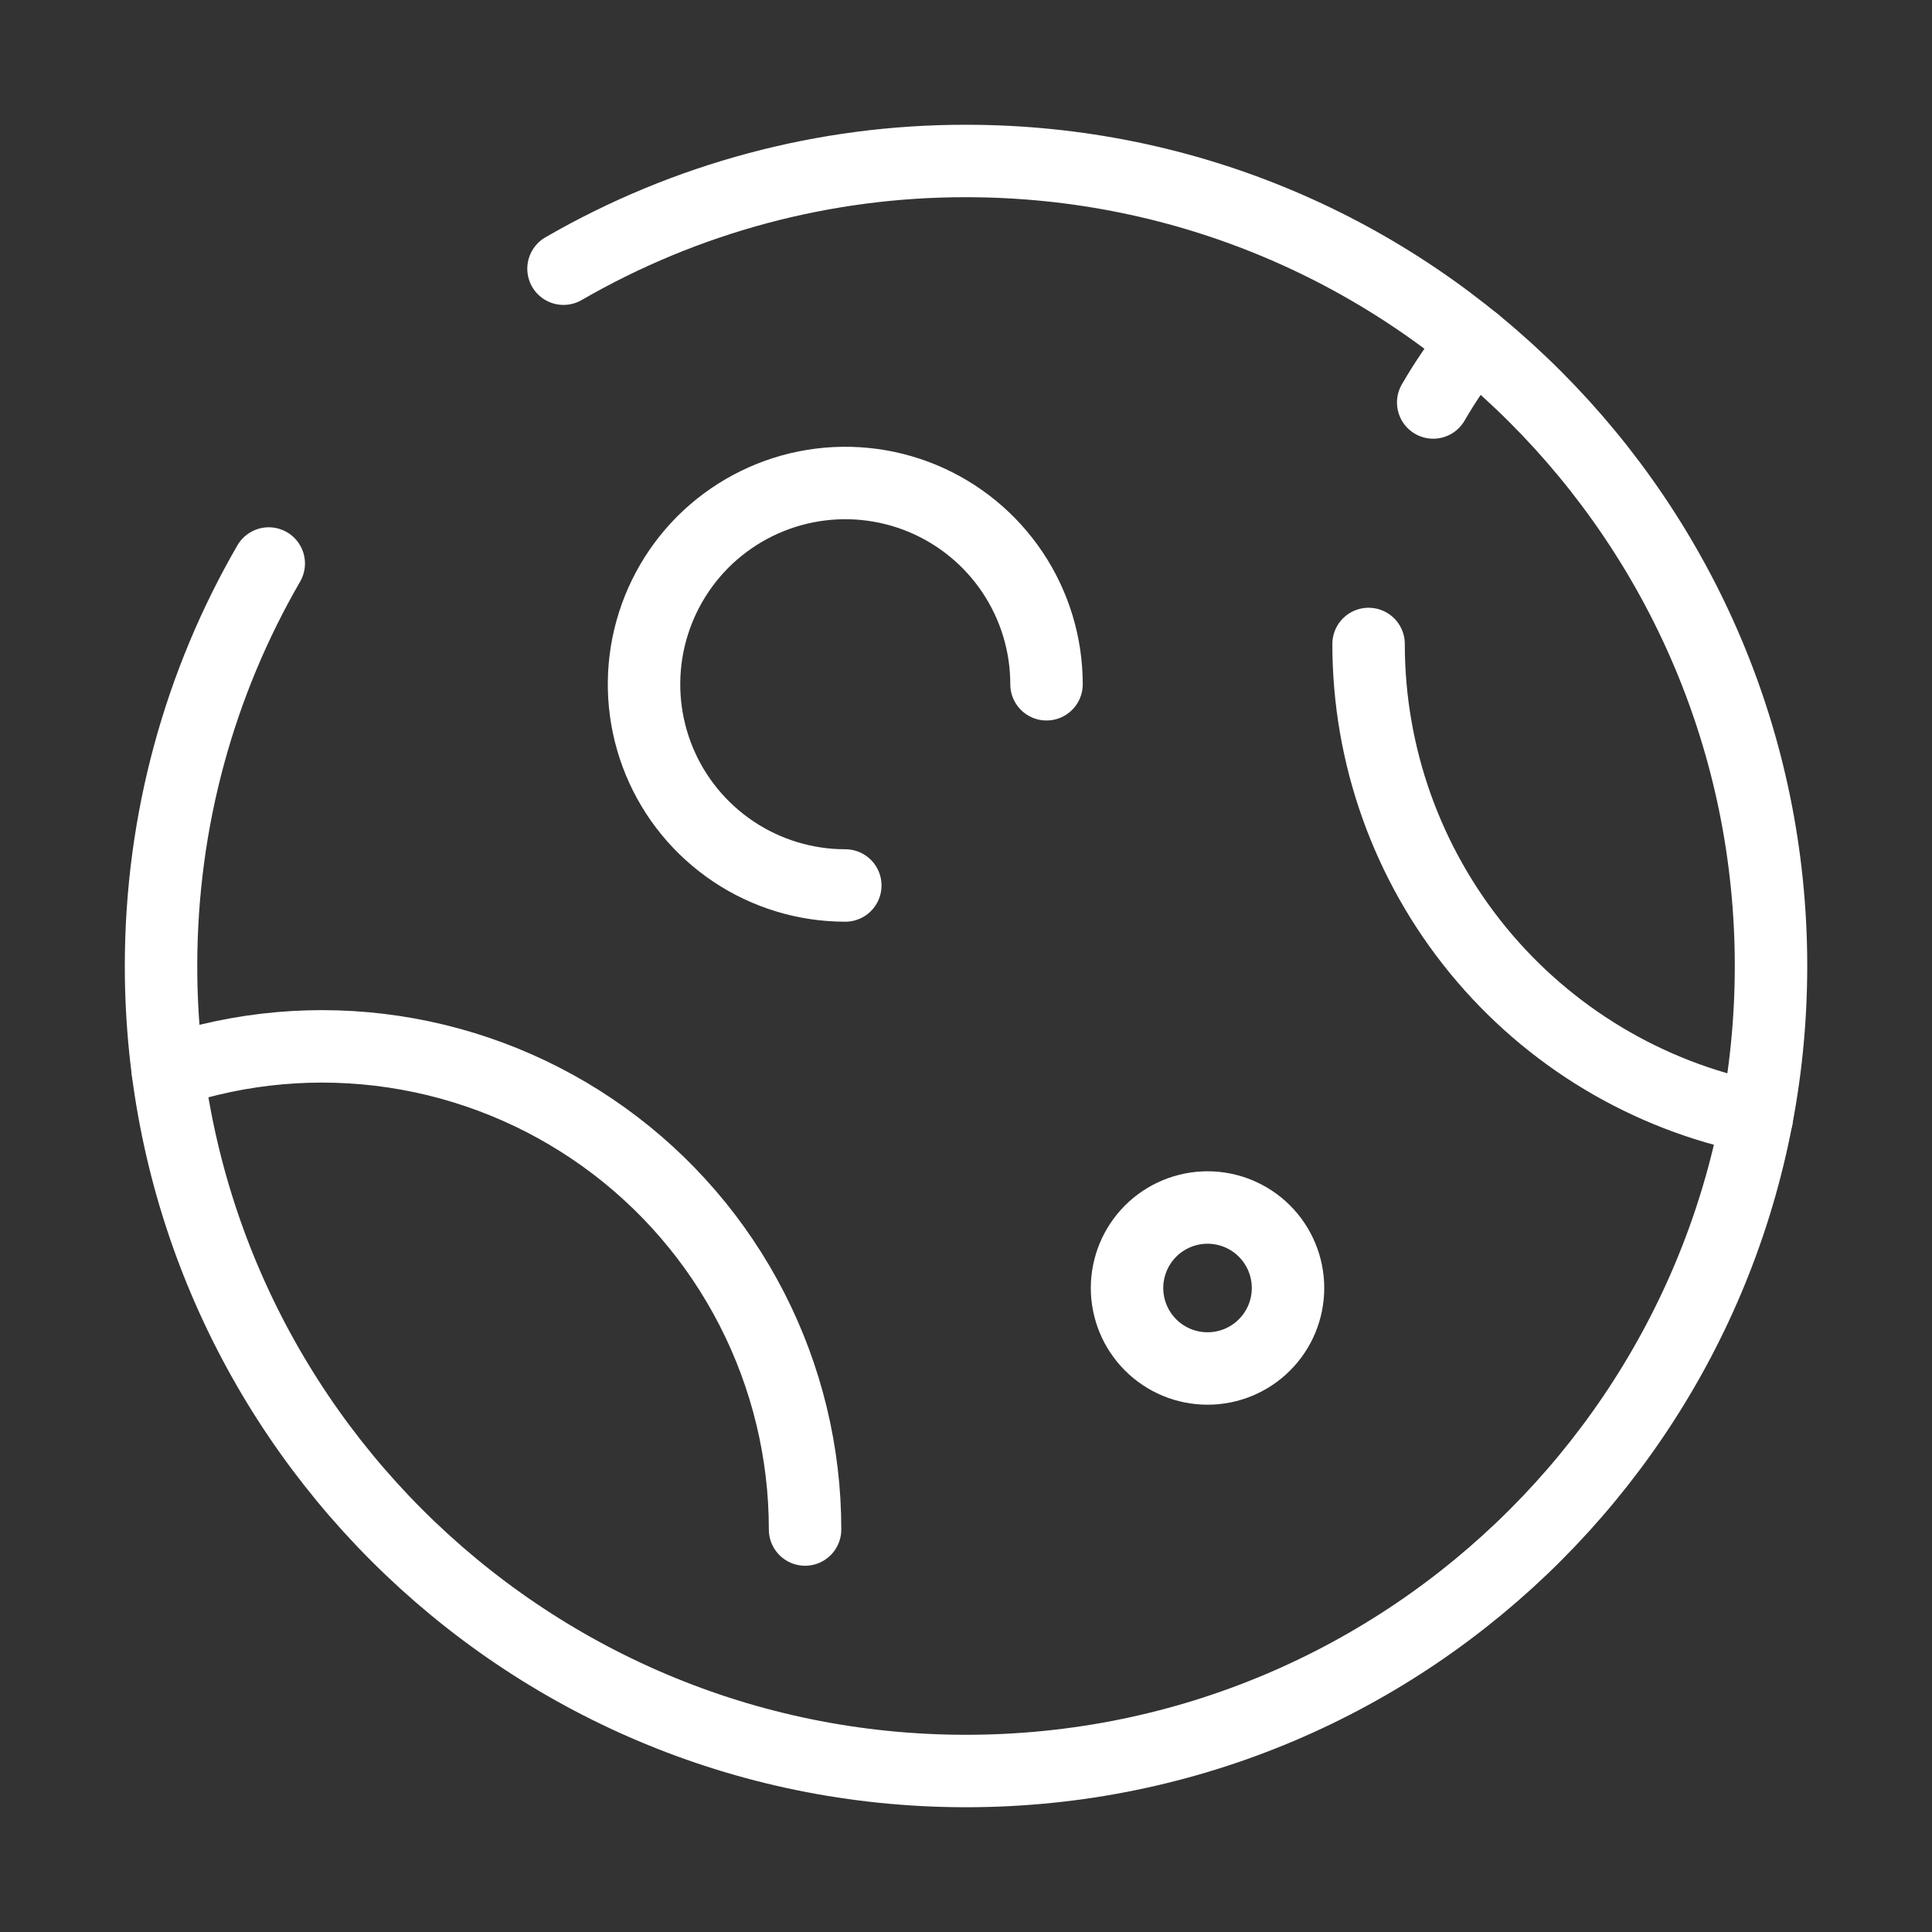
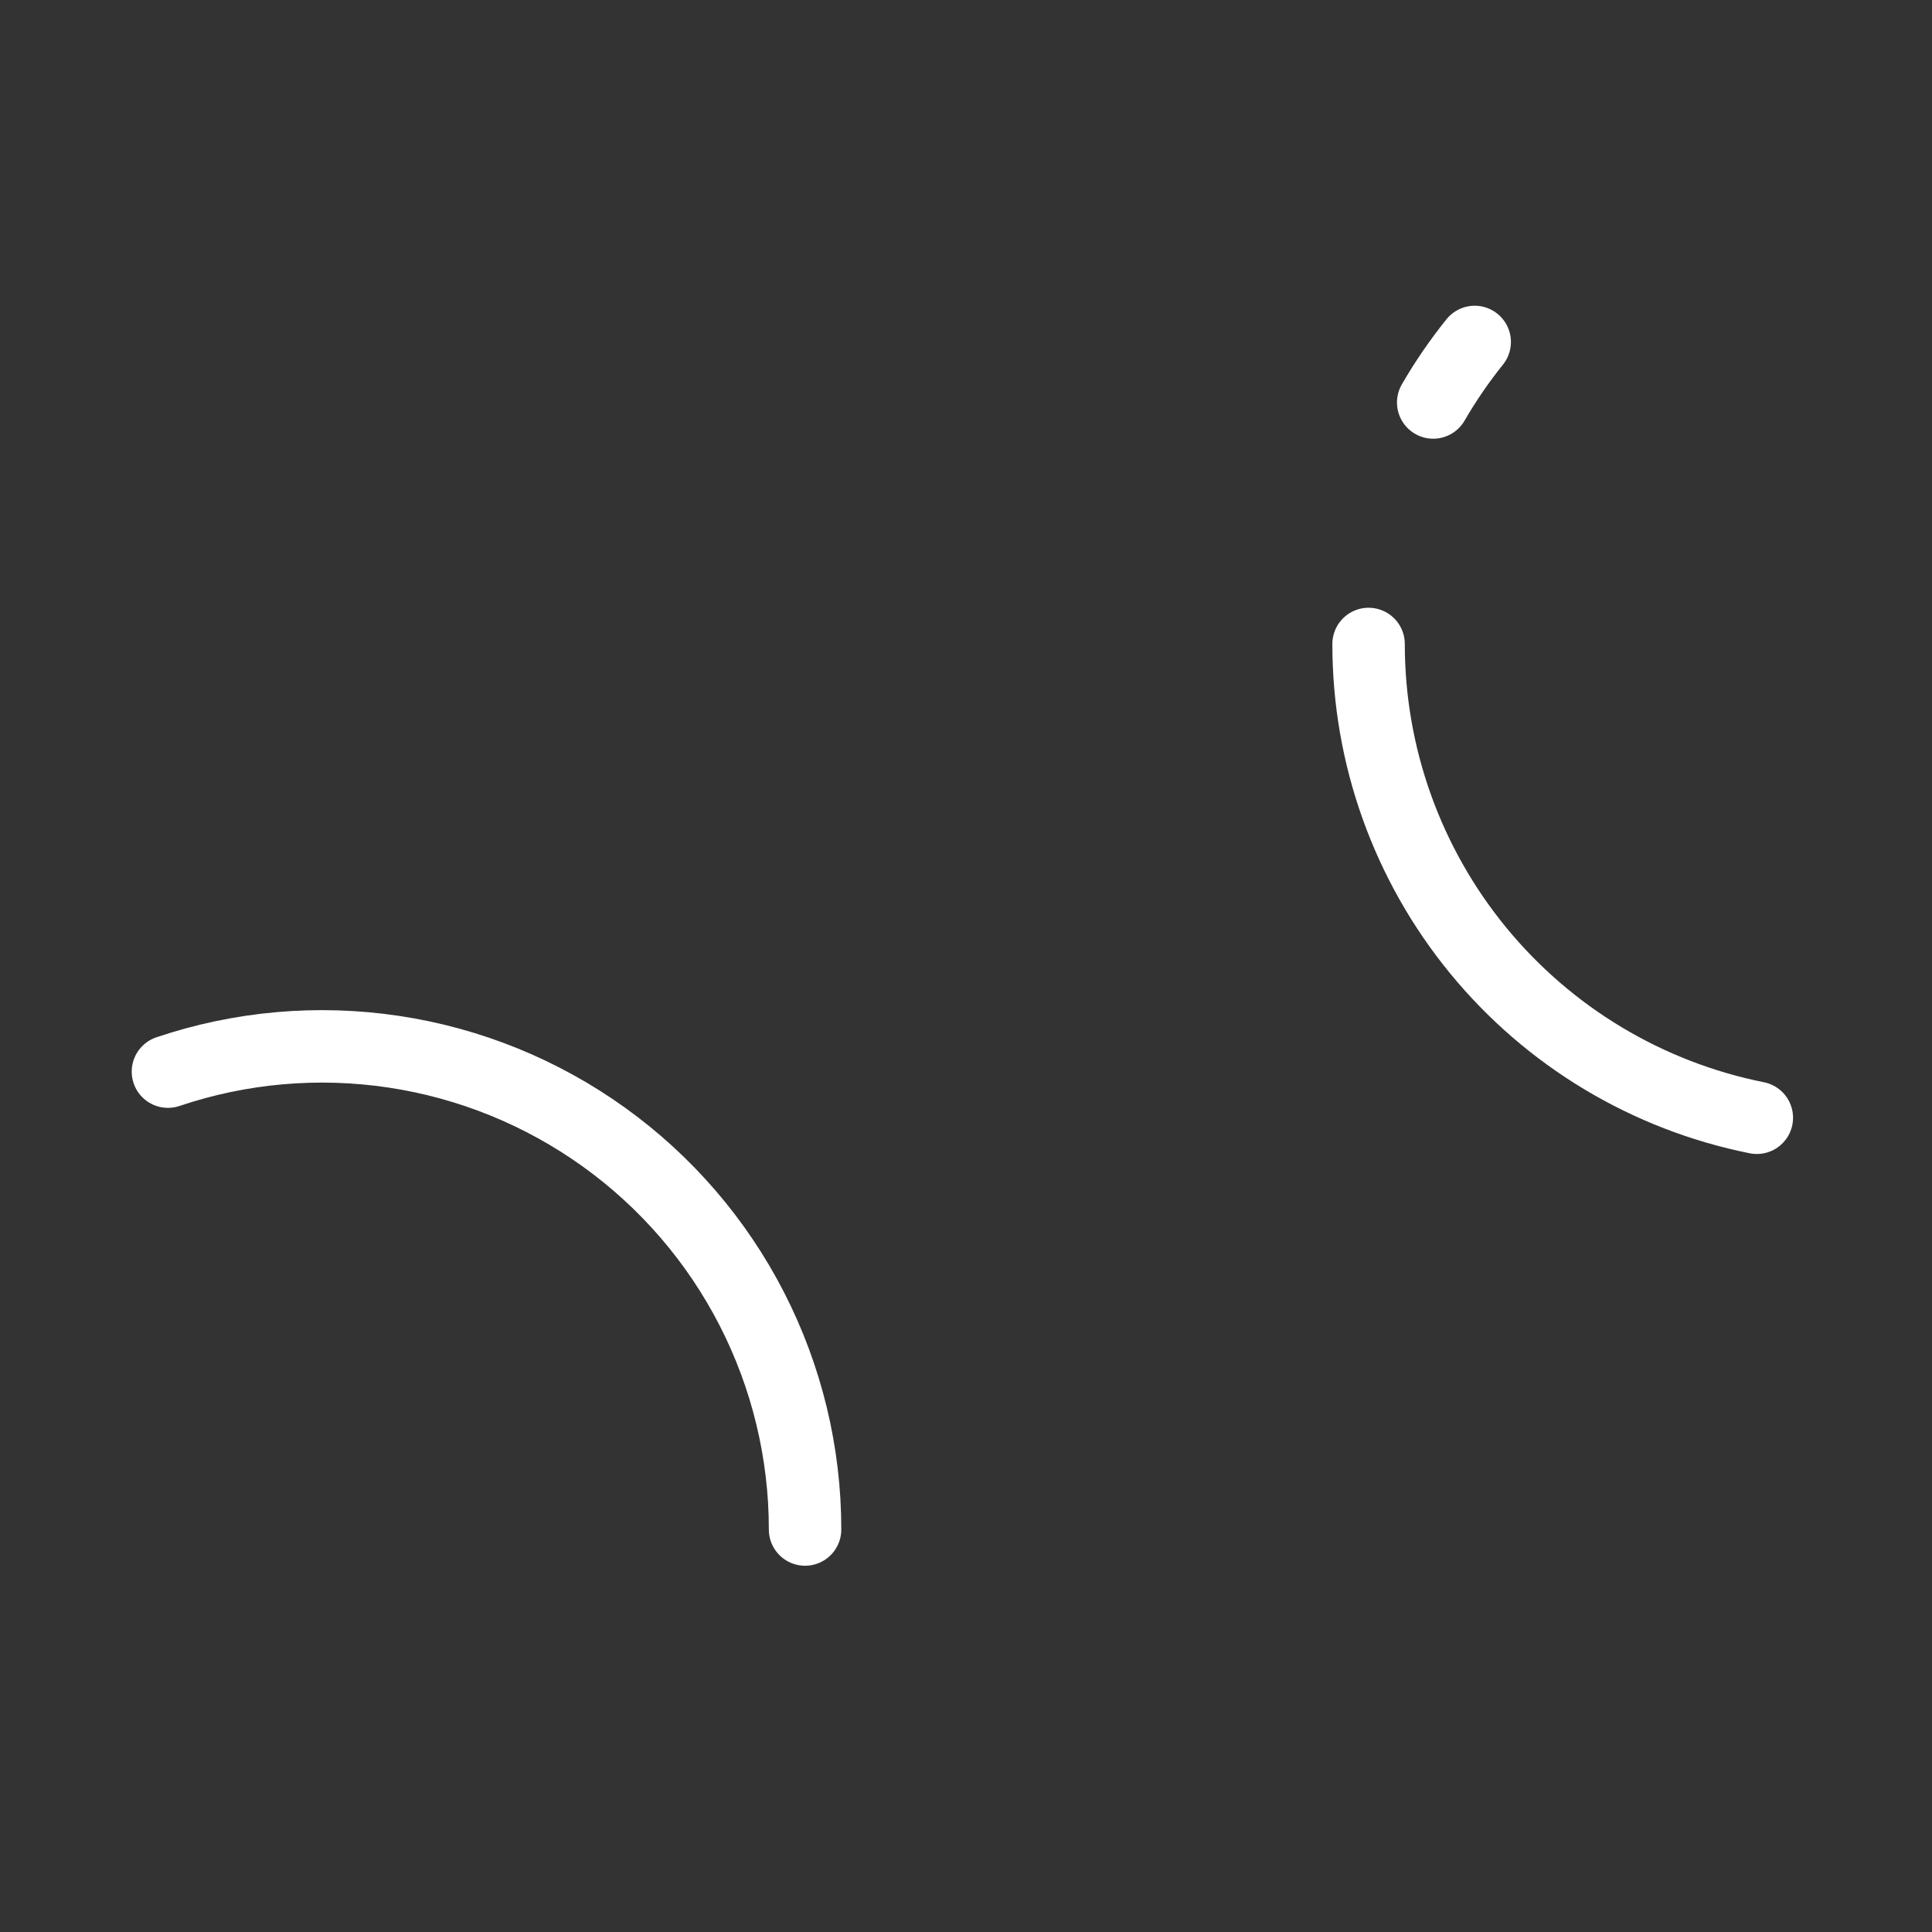
<svg xmlns="http://www.w3.org/2000/svg" width="40" height="40" viewBox="0 0 40 40" fill="none">
  <rect x="0" y="0" width="40" height="40" fill="#333333" stroke="none" />
  <path d="M16.668 31.667C16.669 30.079 16.291 28.515 15.567 27.102C14.843 25.689 13.793 24.469 12.504 23.543C11.215 22.617 9.724 22.011 8.154 21.775C6.584 21.539 4.981 21.68 3.477 22.187M28.335 13.333C28.334 15.646 29.135 17.886 30.601 19.675C32.066 21.463 34.106 22.688 36.373 23.142M30.532 7.08C30.214 7.476 29.928 7.893 29.673 8.333" stroke="white" stroke-width="1.5" stroke-linecap="round" />
-   <path d="M26.667 26.667C26.667 27.109 26.492 27.533 26.179 27.845C25.867 28.158 25.443 28.333 25.001 28.333C24.559 28.333 24.135 28.158 23.822 27.845C23.51 27.533 23.334 27.109 23.334 26.667C23.334 26.225 23.51 25.801 23.822 25.488C24.135 25.176 24.559 25 25.001 25C25.443 25 25.867 25.176 26.179 25.488C26.492 25.801 26.667 26.225 26.667 26.667Z" stroke="white" stroke-width="1.5" />
-   <path d="M21.667 14.167C21.667 13.343 21.423 12.537 20.965 11.852C20.507 11.167 19.857 10.633 19.095 10.317C18.334 10.002 17.496 9.919 16.688 10.08C15.88 10.241 15.137 10.638 14.554 11.22C13.972 11.803 13.575 12.546 13.414 13.354C13.253 14.162 13.336 15 13.651 15.761C13.966 16.523 14.501 17.173 15.186 17.631C15.871 18.089 16.677 18.333 17.501 18.333" stroke="white" stroke-width="1.5" stroke-linecap="round" />
-   <path d="M11.667 5.563C14.2 4.098 17.075 3.329 20.001 3.333C29.206 3.333 36.667 10.795 36.667 20C36.667 29.205 29.206 36.667 20.001 36.667C10.796 36.667 3.334 29.205 3.334 20C3.334 16.965 4.146 14.117 5.564 11.667" stroke="white" stroke-width="1.5" stroke-linecap="round" />
</svg>